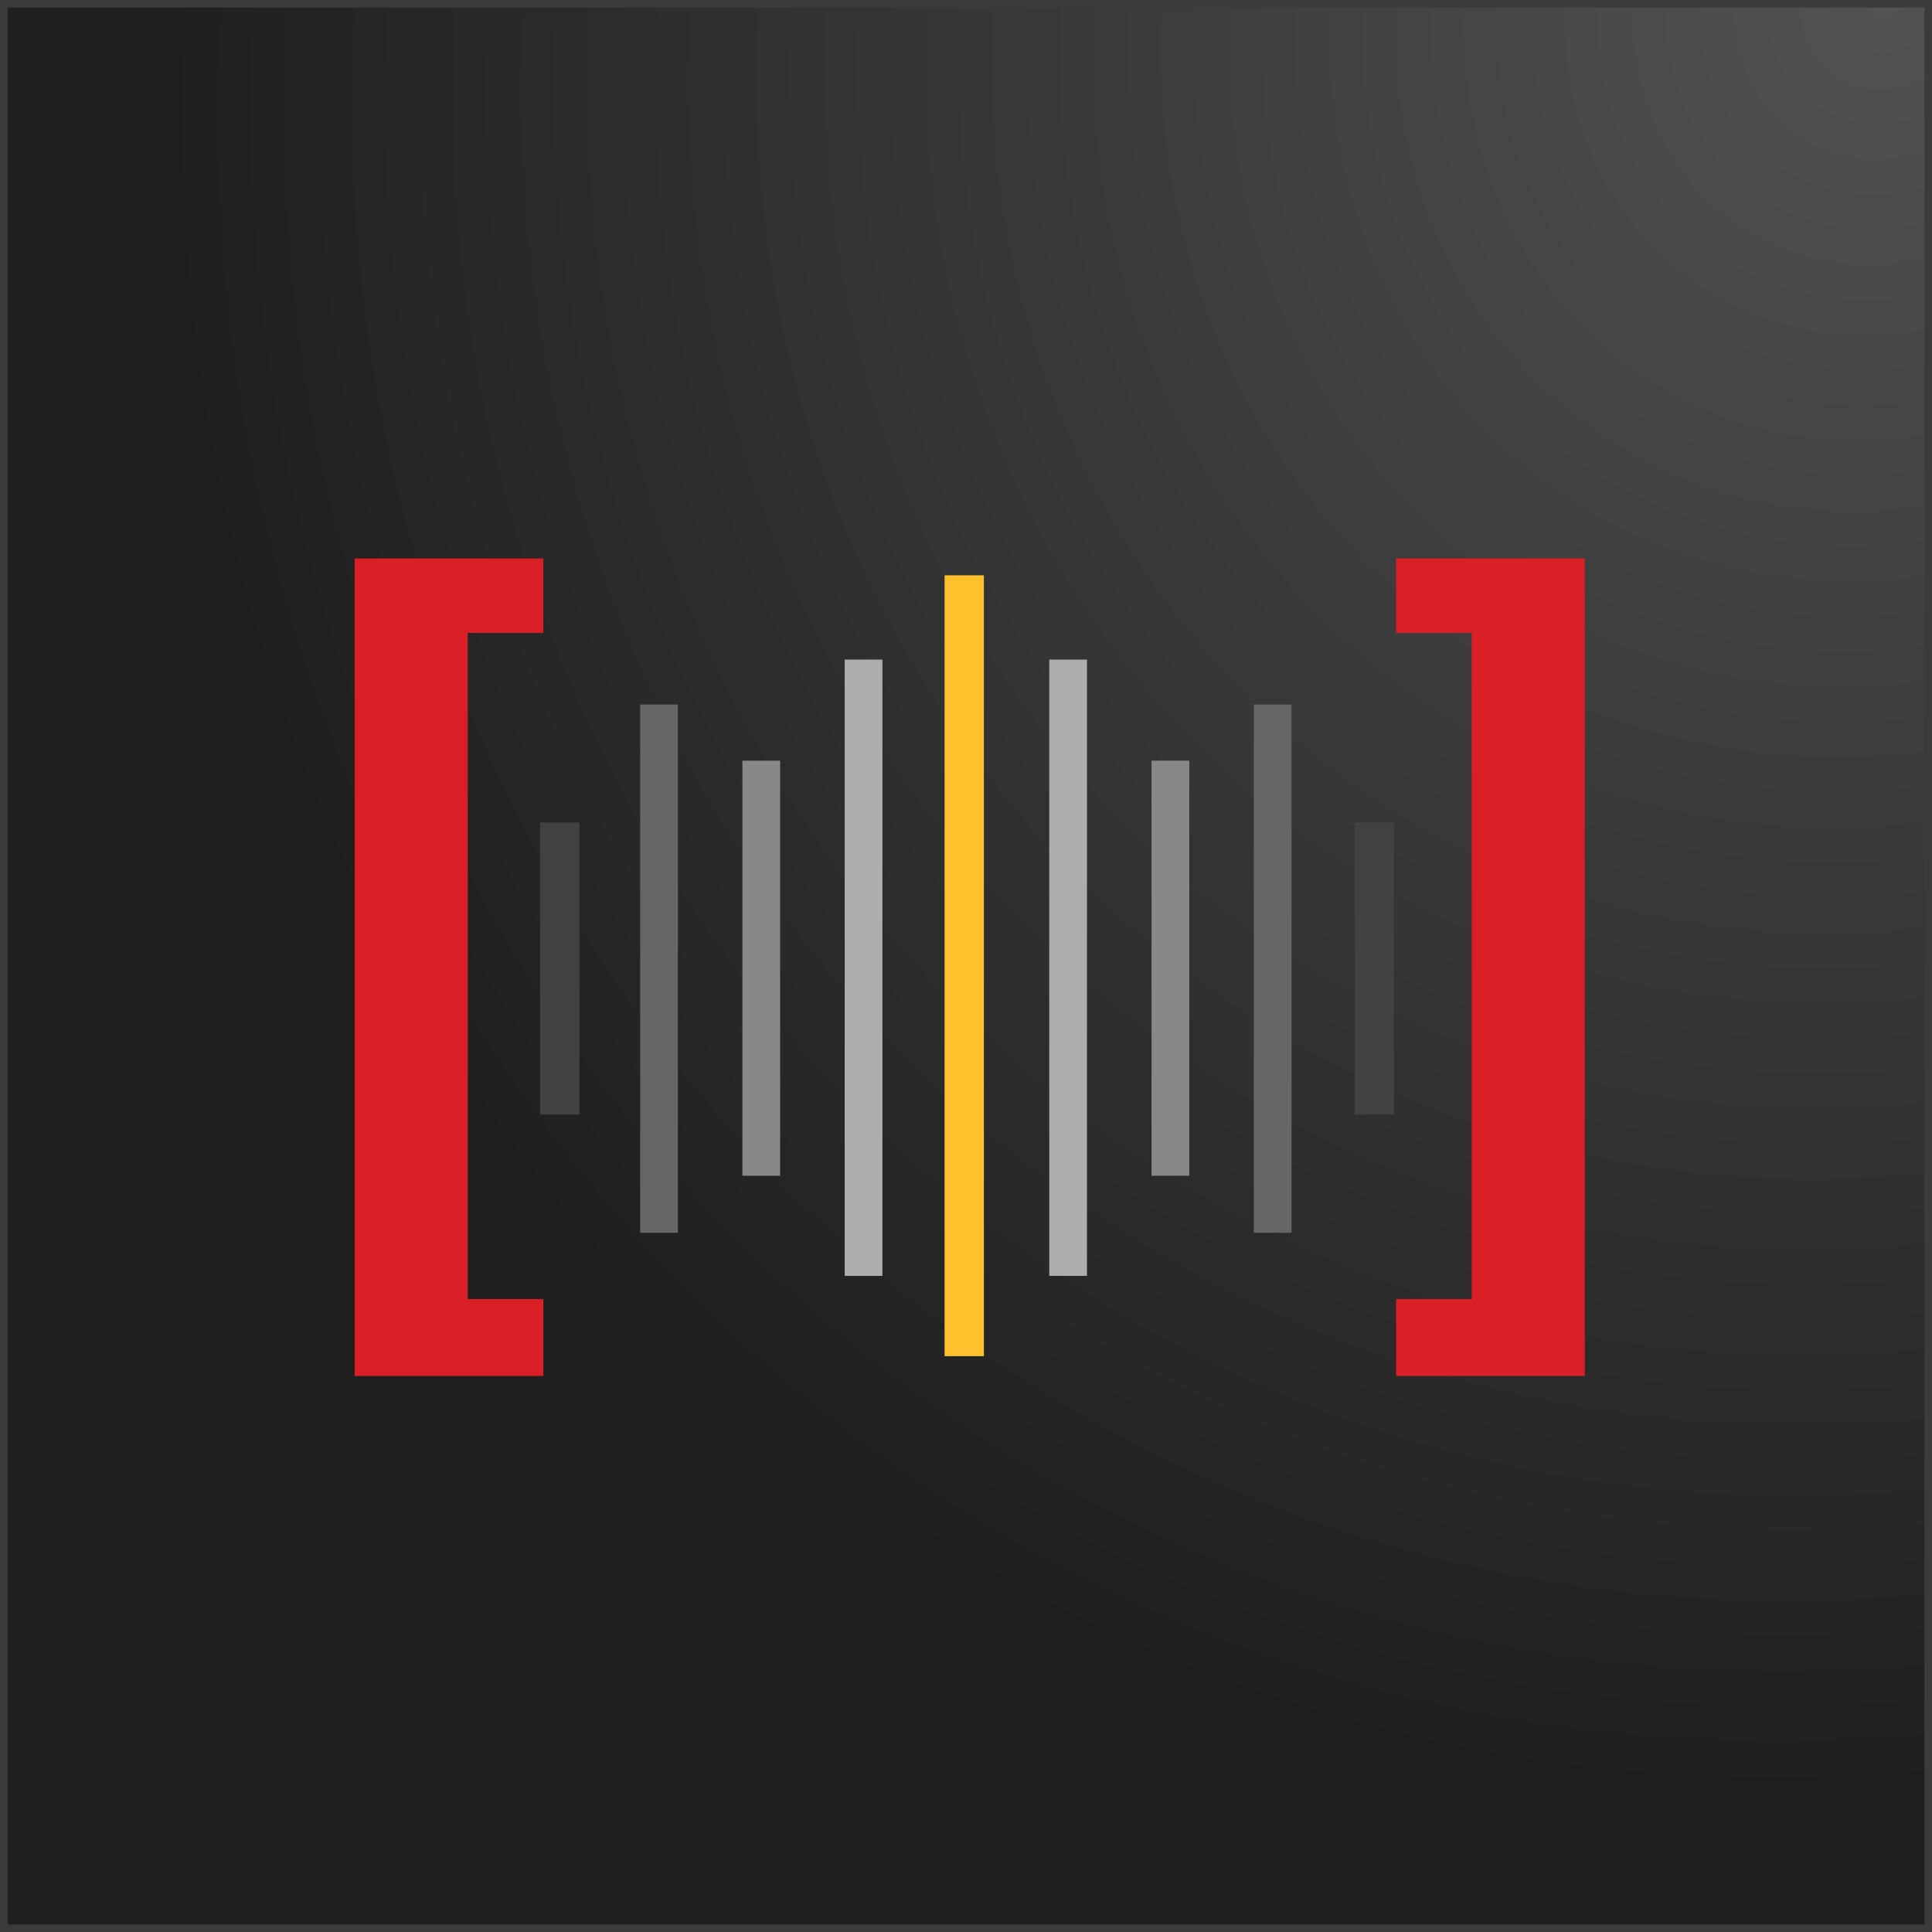
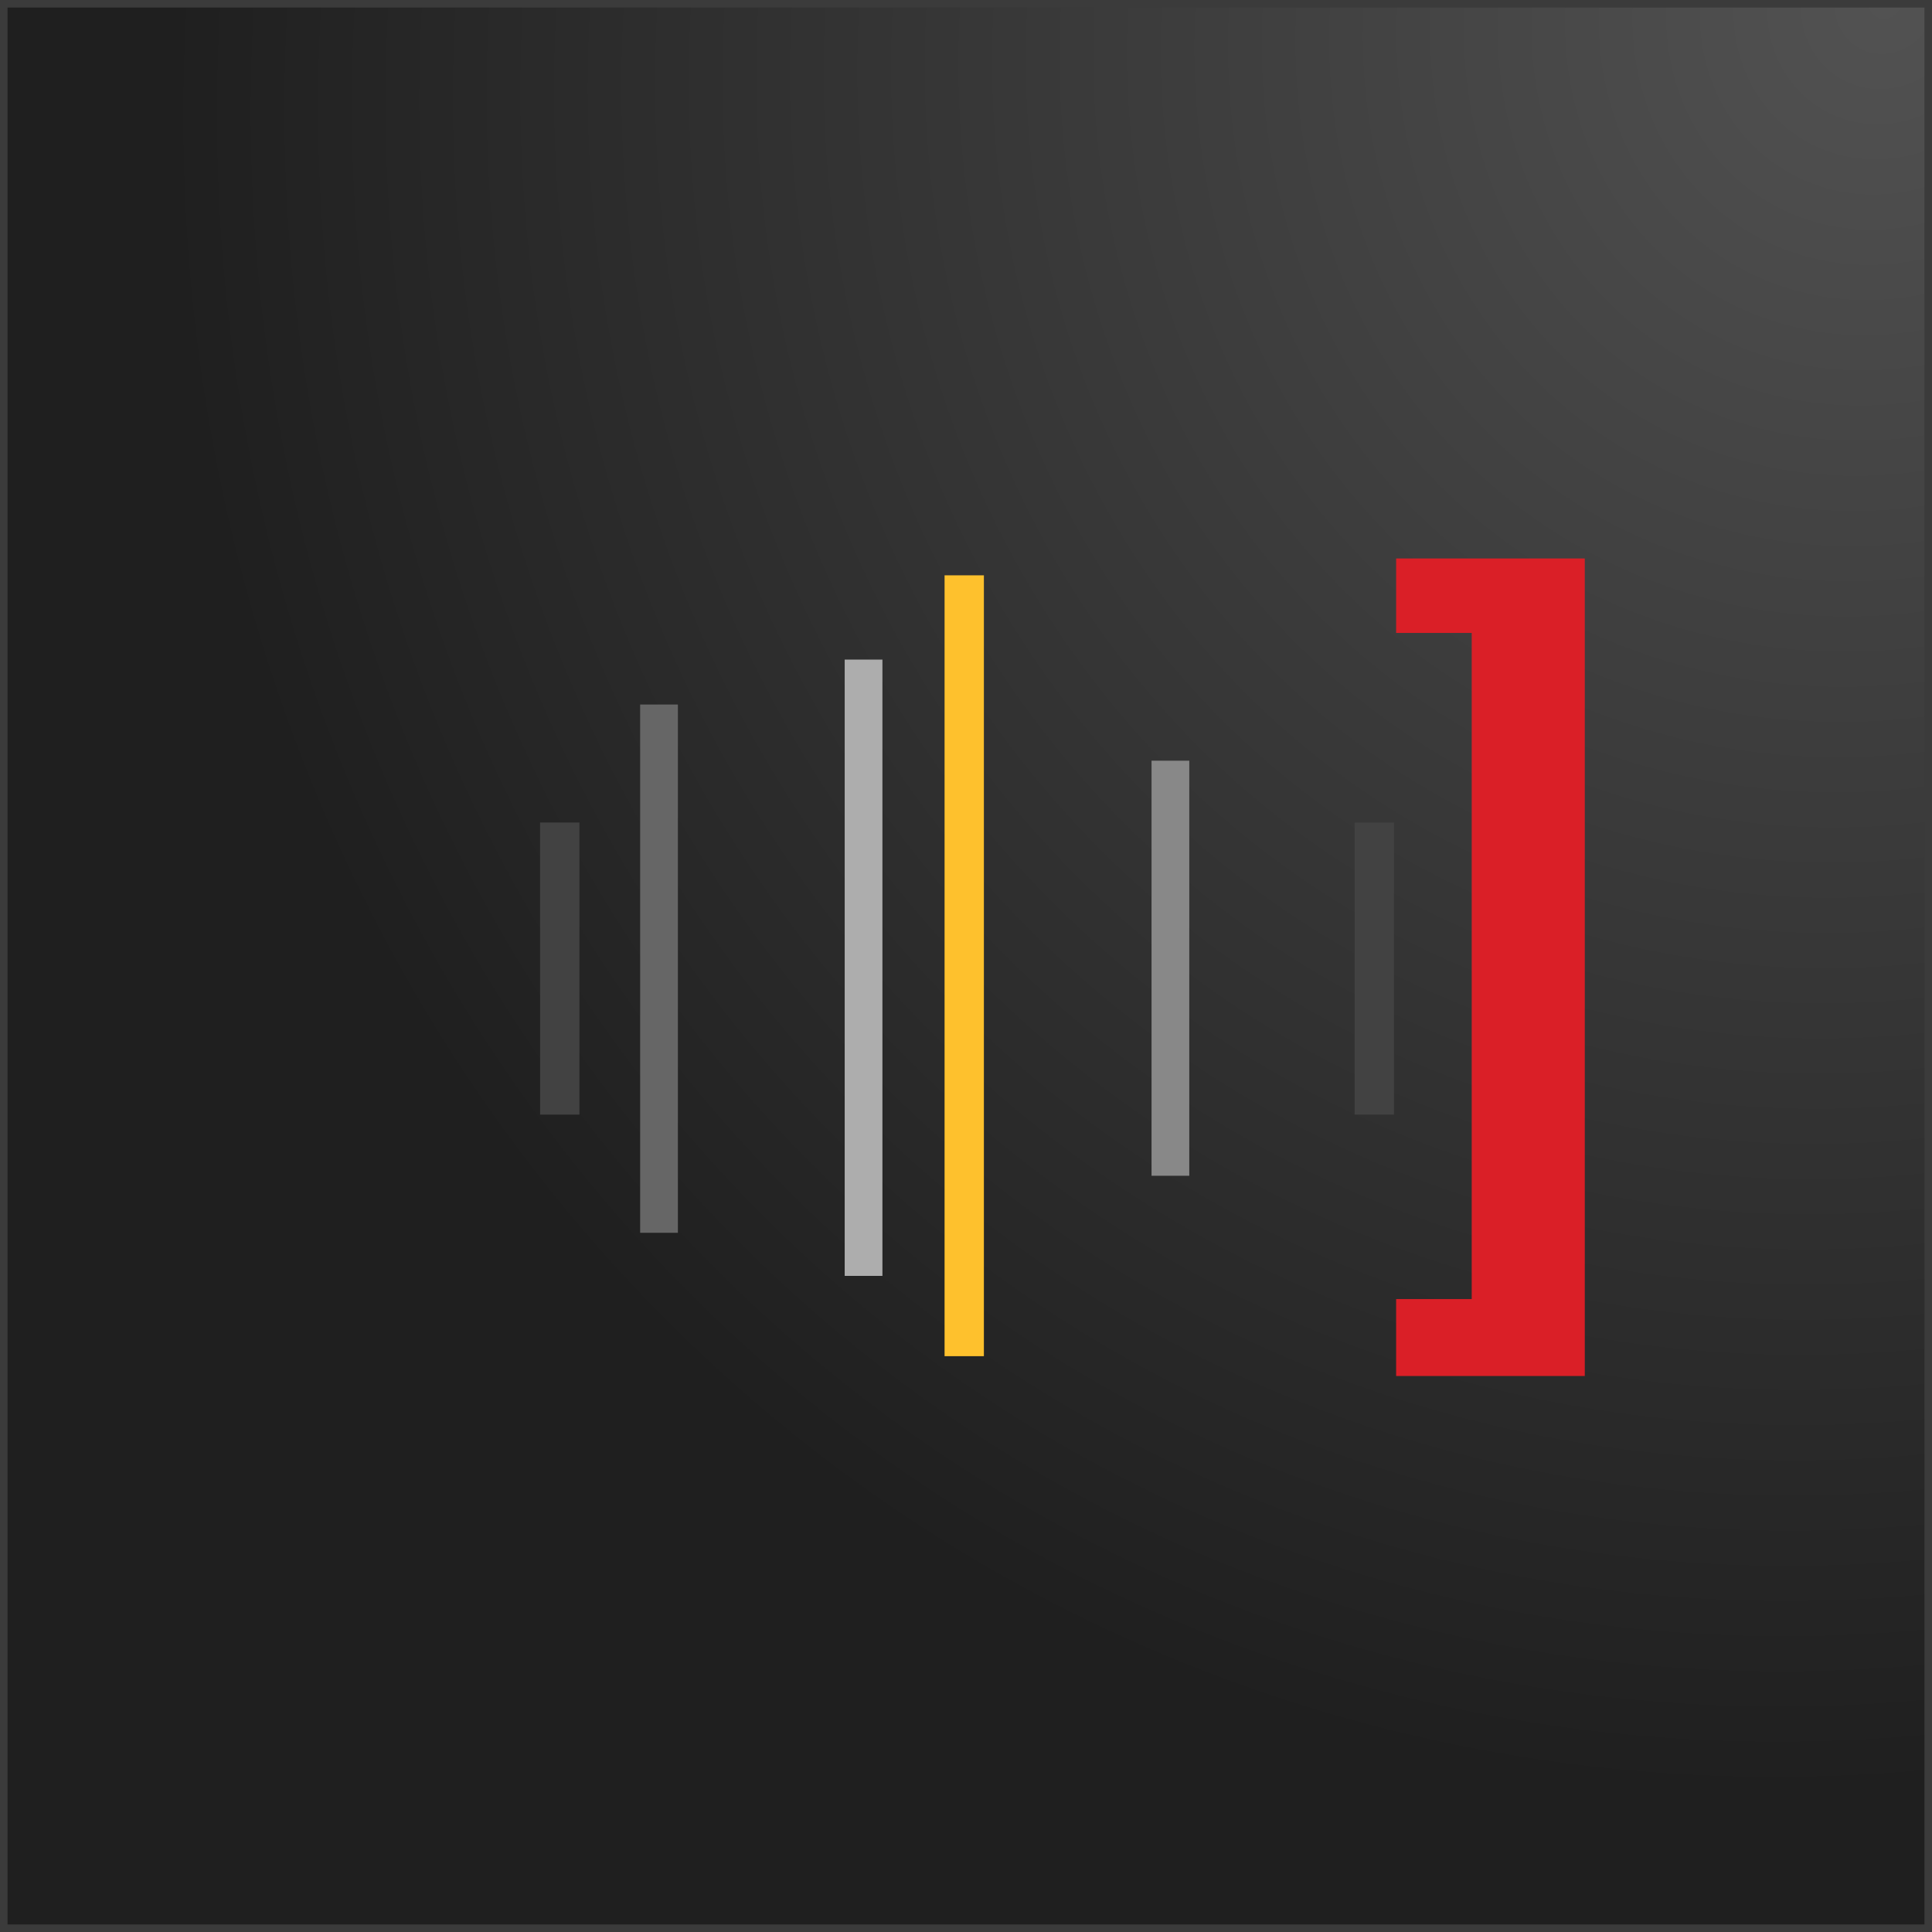
<svg xmlns="http://www.w3.org/2000/svg" width="256" height="256" viewBox="0 0 256 256" fill="none">
  <rect x="0" y="0" width="256" height="256" fill="#333333" stroke="none" />
  <g clip-path="url(#clip0_4950_3613)">
    <rect width="256" height="256" fill="white" />
    <rect x="0.5" y="0.5" width="255" height="255" fill="#1F1F1F" stroke="#3B3B3B" />
    <rect x="0.5" y="0.5" width="255" height="255" fill="url(#paint0_radial_4950_3613)" stroke="#3B3B3B" />
-     <path d="M47 74H71.999V83.868H61.982V172.13H71.999V182.327H47V74Z" fill="#DA1F27" />
    <path d="M209.992 74H184.994V83.868H195.01V172.13H184.994V182.327H209.992V74Z" fill="#DA1F27" />
-     <rect x="139.031" y="87.399" width="5" height="81.662" fill="#ADADAD" />
    <rect x="152.586" y="100.797" width="5" height="54.997" fill="#888888" />
    <rect x="71.566" y="108.986" width="5.211" height="38.708" fill="#424242" />
-     <rect x="166.137" y="93.354" width="5" height="69.996" fill="#666666" />
    <rect x="84.824" y="93.354" width="5" height="69.996" fill="#666666" />
    <rect x="179.5" y="108.986" width="5.211" height="38.708" fill="#424242" />
-     <rect x="98.371" y="100.797" width="5" height="54.997" fill="#888888" />
    <rect x="111.926" y="87.399" width="5" height="81.662" fill="#ADADAD" />
    <rect x="125.16" y="76.233" width="5.211" height="103.468" fill="#FEC12D" />
  </g>
  <defs>
    <radialGradient id="paint0_radial_4950_3613" cx="0" cy="0" r="1" gradientUnits="userSpaceOnUse" gradientTransform="translate(251.5 -5.0264e-06) rotate(120.519) scale(243.192 222.402)">
      <stop stop-color="#525252" />
      <stop offset="1" stop-color="#1F1F1F" />
    </radialGradient>
    <clipPath id="clip0_4950_3613">
      <rect width="256" height="256" fill="white" />
    </clipPath>
  </defs>
</svg>